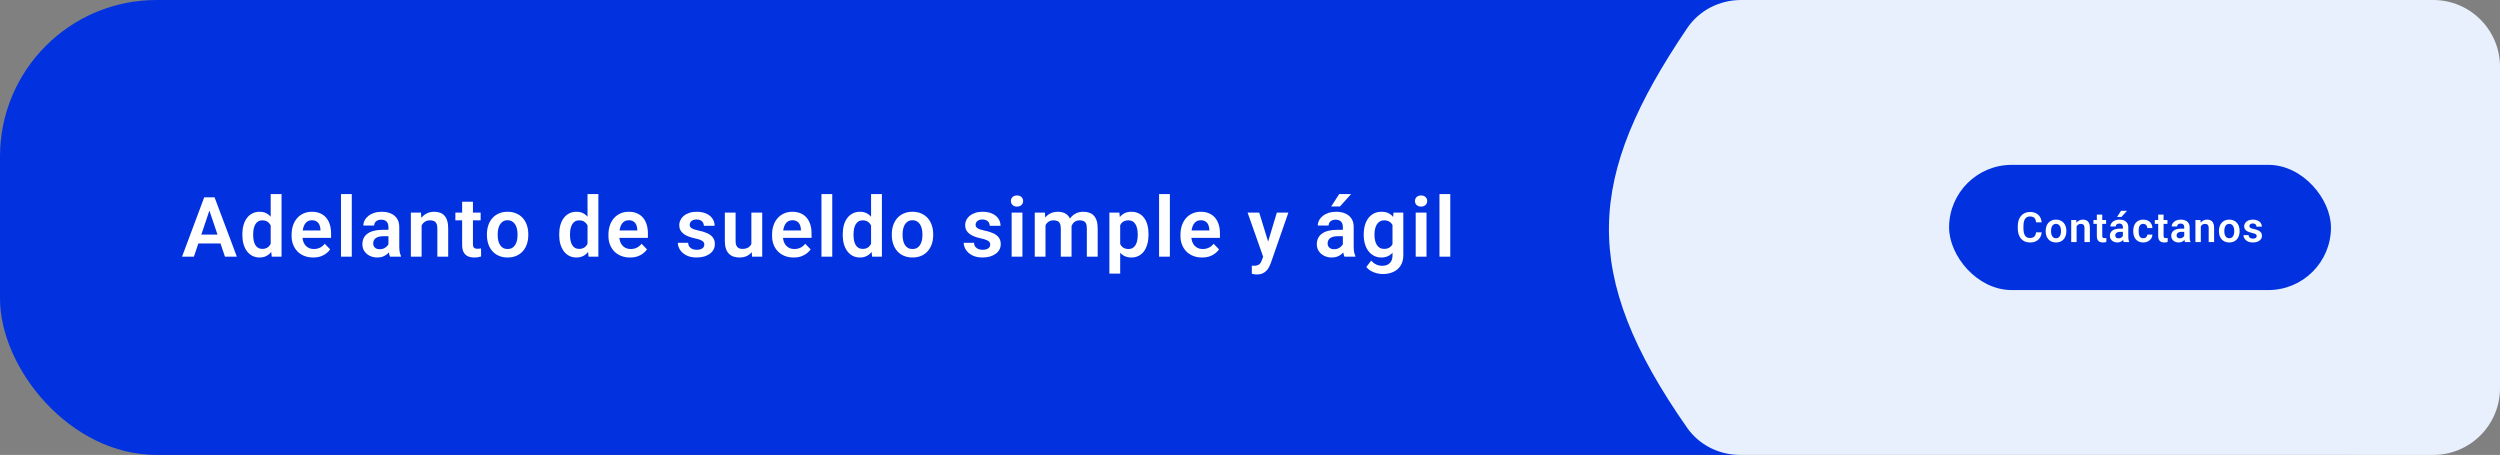
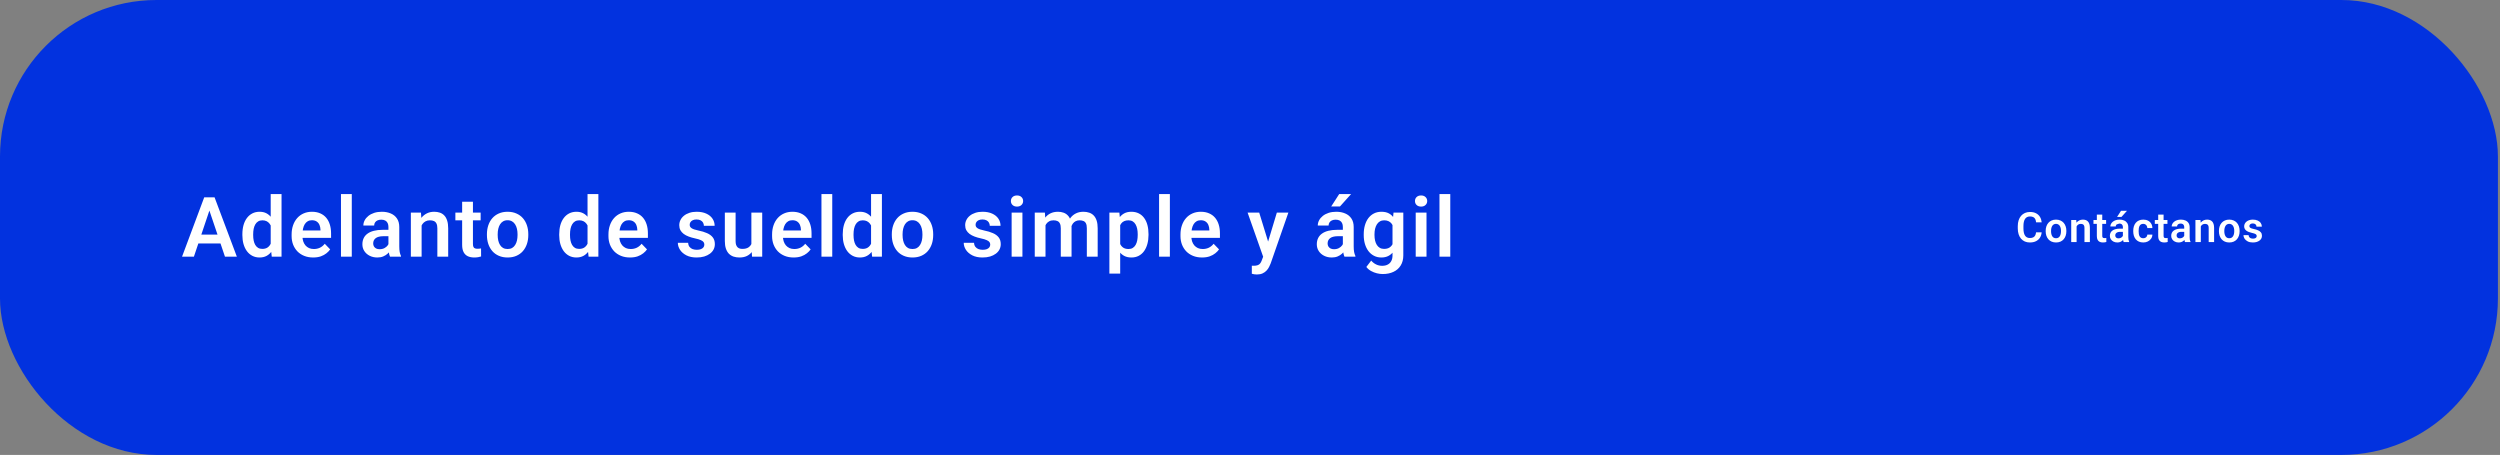
<svg xmlns="http://www.w3.org/2000/svg" width="1198" height="218" viewBox="0 0 1198 218" fill="none">
  <rect x="0" y="0" width="1198" height="218" fill="#808080" stroke="none" />
  <rect width="1197" height="218" rx="75" fill="#0232DF" />
-   <path d="M1166 0H834.323C824.033 0 814.292 4.932 808.524 13.454C760.455 84.473 756.569 130.881 808.517 205.052C814.283 213.285 823.847 218 833.899 218H1166C1183.67 218 1198 203.673 1198 186V32C1198 14.327 1183.67 0 1166 0Z" fill="#E7F0FC" />
-   <rect x="935" y="80" width="181" height="58" rx="29" fill="#0232DF" />
  <rect x="935" y="80" width="181" height="58" rx="29" stroke="#0232DF" stroke-width="2" />
-   <path d="M975.678 111.322H978.363C978.292 112.273 978.028 113.116 977.572 113.852C977.117 114.581 976.482 115.154 975.668 115.57C974.854 115.987 973.868 116.195 972.709 116.195C971.817 116.195 971.013 116.039 970.297 115.727C969.587 115.408 968.979 114.955 968.471 114.369C967.969 113.777 967.585 113.067 967.318 112.24C967.051 111.407 966.918 110.473 966.918 109.438V108.354C966.918 107.318 967.055 106.384 967.328 105.551C967.602 104.717 967.992 104.008 968.5 103.422C969.014 102.829 969.63 102.374 970.346 102.055C971.068 101.736 971.876 101.576 972.768 101.576C973.926 101.576 974.906 101.791 975.707 102.221C976.508 102.644 977.13 103.227 977.572 103.969C978.015 104.711 978.282 105.564 978.373 106.527H975.688C975.635 105.928 975.505 105.421 975.297 105.004C975.095 104.587 974.789 104.271 974.379 104.057C973.975 103.835 973.438 103.725 972.768 103.725C972.247 103.725 971.788 103.822 971.391 104.018C971 104.213 970.674 104.506 970.414 104.896C970.154 105.281 969.958 105.762 969.828 106.342C969.698 106.915 969.633 107.579 969.633 108.334V109.438C969.633 110.16 969.691 110.808 969.809 111.381C969.926 111.954 970.108 112.439 970.355 112.836C970.603 113.233 970.922 113.536 971.312 113.744C971.703 113.952 972.169 114.057 972.709 114.057C973.367 114.057 973.9 113.952 974.311 113.744C974.727 113.536 975.043 113.23 975.258 112.826C975.479 112.423 975.619 111.921 975.678 111.322ZM980.289 110.824V110.619C980.289 109.844 980.4 109.132 980.621 108.48C980.842 107.823 981.165 107.253 981.588 106.771C982.011 106.29 982.529 105.915 983.141 105.648C983.753 105.375 984.449 105.238 985.23 105.238C986.025 105.238 986.728 105.375 987.34 105.648C987.958 105.915 988.479 106.29 988.902 106.771C989.326 107.253 989.648 107.823 989.869 108.48C990.09 109.132 990.201 109.844 990.201 110.619V110.824C990.201 111.592 990.09 112.305 989.869 112.963C989.648 113.614 989.326 114.184 988.902 114.672C988.479 115.154 987.962 115.528 987.35 115.795C986.738 116.062 986.038 116.195 985.25 116.195C984.469 116.195 983.769 116.062 983.15 115.795C982.532 115.528 982.011 115.154 981.588 114.672C981.165 114.184 980.842 113.614 980.621 112.963C980.4 112.305 980.289 111.592 980.289 110.824ZM982.867 110.619V110.824C982.867 111.286 982.913 111.719 983.004 112.123C983.095 112.527 983.235 112.882 983.424 113.188C983.613 113.493 983.857 113.734 984.156 113.91C984.462 114.079 984.827 114.164 985.25 114.164C985.667 114.164 986.025 114.079 986.324 113.91C986.624 113.734 986.868 113.493 987.057 113.188C987.252 112.882 987.395 112.527 987.486 112.123C987.577 111.719 987.623 111.286 987.623 110.824V110.619C987.623 110.163 987.577 109.737 987.486 109.34C987.395 108.936 987.252 108.581 987.057 108.275C986.868 107.963 986.62 107.719 986.314 107.543C986.015 107.361 985.654 107.27 985.23 107.27C984.814 107.27 984.456 107.361 984.156 107.543C983.857 107.719 983.613 107.963 983.424 108.275C983.235 108.581 983.095 108.936 983.004 109.34C982.913 109.737 982.867 110.163 982.867 110.619ZM995.105 107.689V116H992.527V105.434H994.949L995.105 107.689ZM994.695 110.336H993.934C993.94 109.568 994.044 108.871 994.246 108.246C994.448 107.621 994.731 107.084 995.096 106.635C995.467 106.186 995.906 105.84 996.414 105.6C996.922 105.359 997.488 105.238 998.113 105.238C998.621 105.238 999.08 105.31 999.49 105.453C999.9 105.596 1000.25 105.824 1000.54 106.137C1000.84 106.449 1001.07 106.859 1001.23 107.367C1001.39 107.868 1001.47 108.487 1001.47 109.223V116H998.875V109.203C998.875 108.721 998.803 108.34 998.66 108.061C998.523 107.781 998.322 107.582 998.055 107.465C997.794 107.348 997.472 107.289 997.088 107.289C996.691 107.289 996.342 107.37 996.043 107.533C995.75 107.689 995.503 107.908 995.301 108.188C995.105 108.467 994.956 108.79 994.852 109.154C994.747 109.519 994.695 109.913 994.695 110.336ZM1009.25 105.434V107.289H1003.19V105.434H1009.25ZM1004.81 102.836H1007.4V112.953C1007.4 113.266 1007.44 113.507 1007.53 113.676C1007.61 113.845 1007.74 113.959 1007.91 114.018C1008.08 114.076 1008.28 114.105 1008.52 114.105C1008.68 114.105 1008.84 114.096 1008.98 114.076C1009.13 114.057 1009.25 114.037 1009.35 114.018L1009.36 115.951C1009.14 116.023 1008.9 116.081 1008.62 116.127C1008.36 116.173 1008.05 116.195 1007.71 116.195C1007.14 116.195 1006.63 116.098 1006.19 115.902C1005.76 115.701 1005.42 115.378 1005.18 114.936C1004.93 114.486 1004.81 113.894 1004.81 113.158V102.836ZM1017.29 113.754V108.881C1017.29 108.523 1017.23 108.214 1017.1 107.953C1016.98 107.693 1016.79 107.491 1016.54 107.348C1016.28 107.204 1015.96 107.133 1015.57 107.133C1015.22 107.133 1014.92 107.191 1014.66 107.309C1014.41 107.426 1014.21 107.592 1014.07 107.807C1013.94 108.015 1013.87 108.256 1013.87 108.529H1011.28C1011.28 108.093 1011.39 107.68 1011.59 107.289C1011.8 106.892 1012.1 106.54 1012.48 106.234C1012.87 105.922 1013.34 105.678 1013.88 105.502C1014.43 105.326 1015.04 105.238 1015.71 105.238C1016.52 105.238 1017.23 105.375 1017.85 105.648C1018.49 105.915 1018.98 106.319 1019.34 106.859C1019.7 107.4 1019.88 108.08 1019.88 108.9V113.51C1019.88 114.037 1019.92 114.49 1019.98 114.867C1020.05 115.238 1020.16 115.561 1020.29 115.834V116H1017.67C1017.54 115.733 1017.45 115.395 1017.38 114.984C1017.32 114.568 1017.29 114.158 1017.29 113.754ZM1017.65 109.564L1017.67 111.098H1016.04C1015.63 111.098 1015.28 111.14 1014.97 111.225C1014.67 111.303 1014.42 111.42 1014.22 111.576C1014.03 111.726 1013.88 111.908 1013.78 112.123C1013.68 112.331 1013.63 112.569 1013.63 112.836C1013.63 113.096 1013.69 113.331 1013.81 113.539C1013.93 113.747 1014.11 113.913 1014.34 114.037C1014.57 114.154 1014.85 114.213 1015.16 114.213C1015.61 114.213 1016.01 114.122 1016.35 113.939C1016.69 113.751 1016.95 113.523 1017.14 113.256C1017.33 112.989 1017.43 112.735 1017.44 112.494L1018.19 113.607C1018.09 113.874 1017.96 114.158 1017.78 114.457C1017.59 114.757 1017.36 115.036 1017.07 115.297C1016.79 115.557 1016.44 115.772 1016.04 115.941C1015.63 116.111 1015.16 116.195 1014.63 116.195C1013.95 116.195 1013.34 116.059 1012.79 115.785C1012.25 115.512 1011.83 115.137 1011.52 114.662C1011.2 114.187 1011.05 113.646 1011.05 113.041C1011.05 112.481 1011.15 111.986 1011.36 111.557C1011.57 111.127 1011.88 110.766 1012.29 110.473C1012.7 110.173 1013.21 109.949 1013.81 109.799C1014.42 109.643 1015.12 109.564 1015.91 109.564H1017.65ZM1014.49 103.969L1016.41 101H1019.26L1016.59 103.969H1014.49ZM1027.04 114.164C1027.41 114.164 1027.74 114.092 1028.02 113.949C1028.31 113.806 1028.54 113.604 1028.71 113.344C1028.88 113.083 1028.98 112.781 1028.99 112.436H1031.42C1031.41 113.152 1031.21 113.793 1030.81 114.359C1030.42 114.926 1029.9 115.375 1029.25 115.707C1028.61 116.033 1027.88 116.195 1027.08 116.195C1026.27 116.195 1025.56 116.059 1024.96 115.785C1024.35 115.512 1023.85 115.131 1023.44 114.643C1023.04 114.154 1022.74 113.588 1022.54 112.943C1022.35 112.299 1022.25 111.609 1022.25 110.873V110.561C1022.25 109.825 1022.35 109.135 1022.54 108.49C1022.74 107.846 1023.04 107.279 1023.44 106.791C1023.85 106.303 1024.35 105.922 1024.96 105.648C1025.56 105.375 1026.27 105.238 1027.07 105.238C1027.93 105.238 1028.68 105.404 1029.32 105.736C1029.97 106.068 1030.48 106.537 1030.84 107.143C1031.21 107.748 1031.41 108.461 1031.42 109.281H1028.99C1028.98 108.904 1028.89 108.565 1028.73 108.266C1028.58 107.966 1028.36 107.725 1028.07 107.543C1027.78 107.361 1027.44 107.27 1027.03 107.27C1026.59 107.27 1026.22 107.361 1025.93 107.543C1025.65 107.725 1025.42 107.976 1025.26 108.295C1025.1 108.607 1024.99 108.959 1024.93 109.35C1024.87 109.734 1024.84 110.137 1024.84 110.561V110.873C1024.84 111.303 1024.87 111.713 1024.93 112.104C1024.99 112.494 1025.1 112.846 1025.26 113.158C1025.42 113.464 1025.65 113.708 1025.93 113.891C1026.22 114.073 1026.6 114.164 1027.04 114.164ZM1038.64 105.434V107.289H1032.58V105.434H1038.64ZM1034.21 102.836H1036.79V112.953C1036.79 113.266 1036.84 113.507 1036.92 113.676C1037 113.845 1037.13 113.959 1037.3 114.018C1037.47 114.076 1037.67 114.105 1037.91 114.105C1038.08 114.105 1038.23 114.096 1038.38 114.076C1038.52 114.057 1038.64 114.037 1038.74 114.018L1038.75 115.951C1038.53 116.023 1038.29 116.081 1038.01 116.127C1037.75 116.173 1037.44 116.195 1037.11 116.195C1036.53 116.195 1036.02 116.098 1035.58 115.902C1035.15 115.701 1034.81 115.378 1034.57 114.936C1034.33 114.486 1034.21 113.894 1034.21 113.158V102.836ZM1046.68 113.754V108.881C1046.68 108.523 1046.62 108.214 1046.49 107.953C1046.37 107.693 1046.18 107.491 1045.93 107.348C1045.67 107.204 1045.35 107.133 1044.96 107.133C1044.61 107.133 1044.31 107.191 1044.05 107.309C1043.8 107.426 1043.6 107.592 1043.46 107.807C1043.33 108.015 1043.26 108.256 1043.26 108.529H1040.67C1040.67 108.093 1040.78 107.68 1040.98 107.289C1041.19 106.892 1041.49 106.54 1041.87 106.234C1042.26 105.922 1042.73 105.678 1043.27 105.502C1043.82 105.326 1044.43 105.238 1045.11 105.238C1045.91 105.238 1046.62 105.375 1047.24 105.648C1047.88 105.915 1048.37 106.319 1048.73 106.859C1049.09 107.4 1049.28 108.08 1049.28 108.9V113.51C1049.28 114.037 1049.31 114.49 1049.37 114.867C1049.44 115.238 1049.55 115.561 1049.69 115.834V116H1047.06C1046.93 115.733 1046.84 115.395 1046.78 114.984C1046.71 114.568 1046.68 114.158 1046.68 113.754ZM1047.04 109.564L1047.06 111.098H1045.43C1045.02 111.098 1044.67 111.14 1044.36 111.225C1044.06 111.303 1043.81 111.42 1043.61 111.576C1043.42 111.726 1043.27 111.908 1043.17 112.123C1043.07 112.331 1043.03 112.569 1043.03 112.836C1043.03 113.096 1043.08 113.331 1043.2 113.539C1043.32 113.747 1043.5 113.913 1043.73 114.037C1043.96 114.154 1044.24 114.213 1044.55 114.213C1045 114.213 1045.4 114.122 1045.74 113.939C1046.08 113.751 1046.34 113.523 1046.53 113.256C1046.72 112.989 1046.82 112.735 1046.83 112.494L1047.58 113.607C1047.49 113.874 1047.35 114.158 1047.17 114.457C1046.98 114.757 1046.75 115.036 1046.46 115.297C1046.18 115.557 1045.83 115.772 1045.43 115.941C1045.02 116.111 1044.56 116.195 1044.02 116.195C1043.34 116.195 1042.73 116.059 1042.19 115.785C1041.65 115.512 1041.22 115.137 1040.91 114.662C1040.59 114.187 1040.44 113.646 1040.44 113.041C1040.44 112.481 1040.54 111.986 1040.75 111.557C1040.96 111.127 1041.27 110.766 1041.68 110.473C1042.09 110.173 1042.6 109.949 1043.2 109.799C1043.81 109.643 1044.51 109.564 1045.3 109.564H1047.04ZM1054.63 107.689V116H1052.05V105.434H1054.47L1054.63 107.689ZM1054.22 110.336H1053.46C1053.46 109.568 1053.57 108.871 1053.77 108.246C1053.97 107.621 1054.25 107.084 1054.62 106.635C1054.99 106.186 1055.43 105.84 1055.94 105.6C1056.45 105.359 1057.01 105.238 1057.64 105.238C1058.14 105.238 1058.6 105.31 1059.01 105.453C1059.42 105.596 1059.78 105.824 1060.07 106.137C1060.37 106.449 1060.6 106.859 1060.75 107.367C1060.91 107.868 1061 108.487 1061 109.223V116H1058.4V109.203C1058.4 108.721 1058.33 108.34 1058.18 108.061C1058.05 107.781 1057.85 107.582 1057.58 107.465C1057.32 107.348 1057 107.289 1056.61 107.289C1056.21 107.289 1055.87 107.37 1055.57 107.533C1055.27 107.689 1055.03 107.908 1054.82 108.188C1054.63 108.467 1054.48 108.79 1054.38 109.154C1054.27 109.519 1054.22 109.913 1054.22 110.336ZM1063.31 110.824V110.619C1063.31 109.844 1063.42 109.132 1063.64 108.48C1063.87 107.823 1064.19 107.253 1064.61 106.771C1065.03 106.29 1065.55 105.915 1066.16 105.648C1066.78 105.375 1067.47 105.238 1068.25 105.238C1069.05 105.238 1069.75 105.375 1070.36 105.648C1070.98 105.915 1071.5 106.29 1071.93 106.771C1072.35 107.253 1072.67 107.823 1072.89 108.48C1073.11 109.132 1073.22 109.844 1073.22 110.619V110.824C1073.22 111.592 1073.11 112.305 1072.89 112.963C1072.67 113.614 1072.35 114.184 1071.93 114.672C1071.5 115.154 1070.99 115.528 1070.37 115.795C1069.76 116.062 1069.06 116.195 1068.27 116.195C1067.49 116.195 1066.79 116.062 1066.17 115.795C1065.56 115.528 1065.03 115.154 1064.61 114.672C1064.19 114.184 1063.87 113.614 1063.64 112.963C1063.42 112.305 1063.31 111.592 1063.31 110.824ZM1065.89 110.619V110.824C1065.89 111.286 1065.94 111.719 1066.03 112.123C1066.12 112.527 1066.26 112.882 1066.45 113.188C1066.64 113.493 1066.88 113.734 1067.18 113.91C1067.49 114.079 1067.85 114.164 1068.27 114.164C1068.69 114.164 1069.05 114.079 1069.35 113.91C1069.65 113.734 1069.89 113.493 1070.08 113.188C1070.28 112.882 1070.42 112.527 1070.51 112.123C1070.6 111.719 1070.65 111.286 1070.65 110.824V110.619C1070.65 110.163 1070.6 109.737 1070.51 109.34C1070.42 108.936 1070.28 108.581 1070.08 108.275C1069.89 107.963 1069.64 107.719 1069.34 107.543C1069.04 107.361 1068.68 107.27 1068.25 107.27C1067.84 107.27 1067.48 107.361 1067.18 107.543C1066.88 107.719 1066.64 107.963 1066.45 108.275C1066.26 108.581 1066.12 108.936 1066.03 109.34C1065.94 109.737 1065.89 110.163 1065.89 110.619ZM1081.41 113.109C1081.41 112.888 1081.35 112.689 1081.23 112.514C1081.12 112.338 1080.9 112.178 1080.57 112.035C1080.25 111.885 1079.78 111.745 1079.16 111.615C1078.62 111.498 1078.11 111.352 1077.65 111.176C1077.19 111 1076.79 110.788 1076.46 110.541C1076.13 110.287 1075.87 109.991 1075.68 109.652C1075.5 109.307 1075.4 108.91 1075.4 108.461C1075.4 108.025 1075.5 107.615 1075.69 107.23C1075.88 106.84 1076.15 106.498 1076.51 106.205C1076.87 105.906 1077.3 105.671 1077.82 105.502C1078.33 105.326 1078.91 105.238 1079.55 105.238C1080.45 105.238 1081.22 105.385 1081.87 105.678C1082.52 105.971 1083.02 106.374 1083.36 106.889C1083.71 107.396 1083.88 107.969 1083.88 108.607H1081.3C1081.3 108.327 1081.24 108.074 1081.11 107.846C1080.98 107.618 1080.79 107.436 1080.53 107.299C1080.27 107.156 1079.94 107.084 1079.54 107.084C1079.19 107.084 1078.88 107.143 1078.64 107.26C1078.4 107.377 1078.21 107.53 1078.09 107.719C1077.97 107.908 1077.9 108.116 1077.9 108.344C1077.9 108.513 1077.94 108.666 1078 108.803C1078.07 108.933 1078.19 109.053 1078.34 109.164C1078.5 109.275 1078.71 109.376 1078.98 109.467C1079.25 109.558 1079.59 109.646 1079.98 109.73C1080.77 109.887 1081.46 110.095 1082.04 110.355C1082.64 110.609 1083.1 110.948 1083.43 111.371C1083.76 111.794 1083.93 112.335 1083.93 112.992C1083.93 113.461 1083.83 113.891 1083.63 114.281C1083.43 114.665 1083.13 115.001 1082.75 115.287C1082.36 115.574 1081.9 115.798 1081.37 115.961C1080.84 116.117 1080.24 116.195 1079.56 116.195C1078.59 116.195 1077.77 116.023 1077.1 115.678C1076.43 115.326 1075.93 114.883 1075.58 114.35C1075.24 113.809 1075.06 113.249 1075.06 112.67H1077.53C1077.55 113.08 1077.66 113.409 1077.87 113.656C1078.07 113.904 1078.32 114.083 1078.63 114.193C1078.94 114.298 1079.27 114.35 1079.61 114.35C1080 114.35 1080.33 114.298 1080.6 114.193C1080.87 114.083 1081.07 113.936 1081.21 113.754C1081.34 113.565 1081.41 113.35 1081.41 113.109Z" fill="white" />
+   <path d="M975.678 111.322H978.363C978.292 112.273 978.028 113.116 977.572 113.852C977.117 114.581 976.482 115.154 975.668 115.57C974.854 115.987 973.868 116.195 972.709 116.195C971.817 116.195 971.013 116.039 970.297 115.727C969.587 115.408 968.979 114.955 968.471 114.369C967.969 113.777 967.585 113.067 967.318 112.24C967.051 111.407 966.918 110.473 966.918 109.438V108.354C966.918 107.318 967.055 106.384 967.328 105.551C967.602 104.717 967.992 104.008 968.5 103.422C969.014 102.829 969.63 102.374 970.346 102.055C971.068 101.736 971.876 101.576 972.768 101.576C973.926 101.576 974.906 101.791 975.707 102.221C976.508 102.644 977.13 103.227 977.572 103.969C978.015 104.711 978.282 105.564 978.373 106.527H975.688C975.635 105.928 975.505 105.421 975.297 105.004C975.095 104.587 974.789 104.271 974.379 104.057C973.975 103.835 973.438 103.725 972.768 103.725C972.247 103.725 971.788 103.822 971.391 104.018C971 104.213 970.674 104.506 970.414 104.896C970.154 105.281 969.958 105.762 969.828 106.342C969.698 106.915 969.633 107.579 969.633 108.334V109.438C969.633 110.16 969.691 110.808 969.809 111.381C969.926 111.954 970.108 112.439 970.355 112.836C970.603 113.233 970.922 113.536 971.312 113.744C971.703 113.952 972.169 114.057 972.709 114.057C973.367 114.057 973.9 113.952 974.311 113.744C974.727 113.536 975.043 113.23 975.258 112.826C975.479 112.423 975.619 111.921 975.678 111.322ZM980.289 110.824V110.619C980.289 109.844 980.4 109.132 980.621 108.48C980.842 107.823 981.165 107.253 981.588 106.771C982.011 106.29 982.529 105.915 983.141 105.648C983.753 105.375 984.449 105.238 985.23 105.238C986.025 105.238 986.728 105.375 987.34 105.648C987.958 105.915 988.479 106.29 988.902 106.771C989.326 107.253 989.648 107.823 989.869 108.48C990.09 109.132 990.201 109.844 990.201 110.619V110.824C990.201 111.592 990.09 112.305 989.869 112.963C989.648 113.614 989.326 114.184 988.902 114.672C988.479 115.154 987.962 115.528 987.35 115.795C986.738 116.062 986.038 116.195 985.25 116.195C984.469 116.195 983.769 116.062 983.15 115.795C982.532 115.528 982.011 115.154 981.588 114.672C981.165 114.184 980.842 113.614 980.621 112.963C980.4 112.305 980.289 111.592 980.289 110.824ZM982.867 110.619V110.824C982.867 111.286 982.913 111.719 983.004 112.123C983.095 112.527 983.235 112.882 983.424 113.188C983.613 113.493 983.857 113.734 984.156 113.91C984.462 114.079 984.827 114.164 985.25 114.164C985.667 114.164 986.025 114.079 986.324 113.91C986.624 113.734 986.868 113.493 987.057 113.188C987.252 112.882 987.395 112.527 987.486 112.123C987.577 111.719 987.623 111.286 987.623 110.824V110.619C987.623 110.163 987.577 109.737 987.486 109.34C987.395 108.936 987.252 108.581 987.057 108.275C986.868 107.963 986.62 107.719 986.314 107.543C986.015 107.361 985.654 107.27 985.23 107.27C984.814 107.27 984.456 107.361 984.156 107.543C983.857 107.719 983.613 107.963 983.424 108.275C983.235 108.581 983.095 108.936 983.004 109.34C982.913 109.737 982.867 110.163 982.867 110.619ZM995.105 107.689V116H992.527V105.434H994.949L995.105 107.689ZM994.695 110.336H993.934C993.94 109.568 994.044 108.871 994.246 108.246C994.448 107.621 994.731 107.084 995.096 106.635C995.467 106.186 995.906 105.84 996.414 105.6C996.922 105.359 997.488 105.238 998.113 105.238C998.621 105.238 999.08 105.31 999.49 105.453C999.9 105.596 1000.25 105.824 1000.54 106.137C1000.84 106.449 1001.07 106.859 1001.23 107.367C1001.39 107.868 1001.47 108.487 1001.47 109.223V116H998.875V109.203C998.875 108.721 998.803 108.34 998.66 108.061C998.523 107.781 998.322 107.582 998.055 107.465C997.794 107.348 997.472 107.289 997.088 107.289C996.691 107.289 996.342 107.37 996.043 107.533C995.75 107.689 995.503 107.908 995.301 108.188C995.105 108.467 994.956 108.79 994.852 109.154C994.747 109.519 994.695 109.913 994.695 110.336ZM1009.25 105.434V107.289H1003.19V105.434H1009.25ZM1004.81 102.836H1007.4V112.953C1007.4 113.266 1007.44 113.507 1007.53 113.676C1007.61 113.845 1007.74 113.959 1007.91 114.018C1008.08 114.076 1008.28 114.105 1008.52 114.105C1008.68 114.105 1008.84 114.096 1008.98 114.076C1009.13 114.057 1009.25 114.037 1009.35 114.018L1009.36 115.951C1009.14 116.023 1008.9 116.081 1008.62 116.127C1008.36 116.173 1008.05 116.195 1007.71 116.195C1007.14 116.195 1006.63 116.098 1006.19 115.902C1005.76 115.701 1005.42 115.378 1005.18 114.936C1004.93 114.486 1004.81 113.894 1004.81 113.158V102.836ZM1017.29 113.754V108.881C1017.29 108.523 1017.23 108.214 1017.1 107.953C1016.98 107.693 1016.79 107.491 1016.54 107.348C1016.28 107.204 1015.96 107.133 1015.57 107.133C1014.41 107.426 1014.21 107.592 1014.07 107.807C1013.94 108.015 1013.87 108.256 1013.87 108.529H1011.28C1011.28 108.093 1011.39 107.68 1011.59 107.289C1011.8 106.892 1012.1 106.54 1012.48 106.234C1012.87 105.922 1013.34 105.678 1013.88 105.502C1014.43 105.326 1015.04 105.238 1015.71 105.238C1016.52 105.238 1017.23 105.375 1017.85 105.648C1018.49 105.915 1018.98 106.319 1019.34 106.859C1019.7 107.4 1019.88 108.08 1019.88 108.9V113.51C1019.88 114.037 1019.92 114.49 1019.98 114.867C1020.05 115.238 1020.16 115.561 1020.29 115.834V116H1017.67C1017.54 115.733 1017.45 115.395 1017.38 114.984C1017.32 114.568 1017.29 114.158 1017.29 113.754ZM1017.65 109.564L1017.67 111.098H1016.04C1015.63 111.098 1015.28 111.14 1014.97 111.225C1014.67 111.303 1014.42 111.42 1014.22 111.576C1014.03 111.726 1013.88 111.908 1013.78 112.123C1013.68 112.331 1013.63 112.569 1013.63 112.836C1013.63 113.096 1013.69 113.331 1013.81 113.539C1013.93 113.747 1014.11 113.913 1014.34 114.037C1014.57 114.154 1014.85 114.213 1015.16 114.213C1015.61 114.213 1016.01 114.122 1016.35 113.939C1016.69 113.751 1016.95 113.523 1017.14 113.256C1017.33 112.989 1017.43 112.735 1017.44 112.494L1018.19 113.607C1018.09 113.874 1017.96 114.158 1017.78 114.457C1017.59 114.757 1017.36 115.036 1017.07 115.297C1016.79 115.557 1016.44 115.772 1016.04 115.941C1015.63 116.111 1015.16 116.195 1014.63 116.195C1013.95 116.195 1013.34 116.059 1012.79 115.785C1012.25 115.512 1011.83 115.137 1011.52 114.662C1011.2 114.187 1011.05 113.646 1011.05 113.041C1011.05 112.481 1011.15 111.986 1011.36 111.557C1011.57 111.127 1011.88 110.766 1012.29 110.473C1012.7 110.173 1013.21 109.949 1013.81 109.799C1014.42 109.643 1015.12 109.564 1015.91 109.564H1017.65ZM1014.49 103.969L1016.41 101H1019.26L1016.59 103.969H1014.49ZM1027.04 114.164C1027.41 114.164 1027.74 114.092 1028.02 113.949C1028.31 113.806 1028.54 113.604 1028.71 113.344C1028.88 113.083 1028.98 112.781 1028.99 112.436H1031.42C1031.41 113.152 1031.21 113.793 1030.81 114.359C1030.42 114.926 1029.9 115.375 1029.25 115.707C1028.61 116.033 1027.88 116.195 1027.08 116.195C1026.27 116.195 1025.56 116.059 1024.96 115.785C1024.35 115.512 1023.85 115.131 1023.44 114.643C1023.04 114.154 1022.74 113.588 1022.54 112.943C1022.35 112.299 1022.25 111.609 1022.25 110.873V110.561C1022.25 109.825 1022.35 109.135 1022.54 108.49C1022.74 107.846 1023.04 107.279 1023.44 106.791C1023.85 106.303 1024.35 105.922 1024.96 105.648C1025.56 105.375 1026.27 105.238 1027.07 105.238C1027.93 105.238 1028.68 105.404 1029.32 105.736C1029.97 106.068 1030.48 106.537 1030.84 107.143C1031.21 107.748 1031.41 108.461 1031.42 109.281H1028.99C1028.98 108.904 1028.89 108.565 1028.73 108.266C1028.58 107.966 1028.36 107.725 1028.07 107.543C1027.78 107.361 1027.44 107.27 1027.03 107.27C1026.59 107.27 1026.22 107.361 1025.93 107.543C1025.65 107.725 1025.42 107.976 1025.26 108.295C1025.1 108.607 1024.99 108.959 1024.93 109.35C1024.87 109.734 1024.84 110.137 1024.84 110.561V110.873C1024.84 111.303 1024.87 111.713 1024.93 112.104C1024.99 112.494 1025.1 112.846 1025.26 113.158C1025.42 113.464 1025.65 113.708 1025.93 113.891C1026.22 114.073 1026.6 114.164 1027.04 114.164ZM1038.64 105.434V107.289H1032.58V105.434H1038.64ZM1034.21 102.836H1036.79V112.953C1036.79 113.266 1036.84 113.507 1036.92 113.676C1037 113.845 1037.13 113.959 1037.3 114.018C1037.47 114.076 1037.67 114.105 1037.91 114.105C1038.08 114.105 1038.23 114.096 1038.38 114.076C1038.52 114.057 1038.64 114.037 1038.74 114.018L1038.75 115.951C1038.53 116.023 1038.29 116.081 1038.01 116.127C1037.75 116.173 1037.44 116.195 1037.11 116.195C1036.53 116.195 1036.02 116.098 1035.58 115.902C1035.15 115.701 1034.81 115.378 1034.57 114.936C1034.33 114.486 1034.21 113.894 1034.21 113.158V102.836ZM1046.68 113.754V108.881C1046.68 108.523 1046.62 108.214 1046.49 107.953C1046.37 107.693 1046.18 107.491 1045.93 107.348C1045.67 107.204 1045.35 107.133 1044.96 107.133C1044.61 107.133 1044.31 107.191 1044.05 107.309C1043.8 107.426 1043.6 107.592 1043.46 107.807C1043.33 108.015 1043.26 108.256 1043.26 108.529H1040.67C1040.67 108.093 1040.78 107.68 1040.98 107.289C1041.19 106.892 1041.49 106.54 1041.87 106.234C1042.26 105.922 1042.73 105.678 1043.27 105.502C1043.82 105.326 1044.43 105.238 1045.11 105.238C1045.91 105.238 1046.62 105.375 1047.24 105.648C1047.88 105.915 1048.37 106.319 1048.73 106.859C1049.09 107.4 1049.28 108.08 1049.28 108.9V113.51C1049.28 114.037 1049.31 114.49 1049.37 114.867C1049.44 115.238 1049.55 115.561 1049.69 115.834V116H1047.06C1046.93 115.733 1046.84 115.395 1046.78 114.984C1046.71 114.568 1046.68 114.158 1046.68 113.754ZM1047.04 109.564L1047.06 111.098H1045.43C1045.02 111.098 1044.67 111.14 1044.36 111.225C1044.06 111.303 1043.81 111.42 1043.61 111.576C1043.42 111.726 1043.27 111.908 1043.17 112.123C1043.07 112.331 1043.03 112.569 1043.03 112.836C1043.03 113.096 1043.08 113.331 1043.2 113.539C1043.32 113.747 1043.5 113.913 1043.73 114.037C1043.96 114.154 1044.24 114.213 1044.55 114.213C1045 114.213 1045.4 114.122 1045.74 113.939C1046.08 113.751 1046.34 113.523 1046.53 113.256C1046.72 112.989 1046.82 112.735 1046.83 112.494L1047.58 113.607C1047.49 113.874 1047.35 114.158 1047.17 114.457C1046.98 114.757 1046.75 115.036 1046.46 115.297C1046.18 115.557 1045.83 115.772 1045.43 115.941C1045.02 116.111 1044.56 116.195 1044.02 116.195C1043.34 116.195 1042.73 116.059 1042.19 115.785C1041.65 115.512 1041.22 115.137 1040.91 114.662C1040.59 114.187 1040.44 113.646 1040.44 113.041C1040.44 112.481 1040.54 111.986 1040.75 111.557C1040.96 111.127 1041.27 110.766 1041.68 110.473C1042.09 110.173 1042.6 109.949 1043.2 109.799C1043.81 109.643 1044.51 109.564 1045.3 109.564H1047.04ZM1054.63 107.689V116H1052.05V105.434H1054.47L1054.63 107.689ZM1054.22 110.336H1053.46C1053.46 109.568 1053.57 108.871 1053.77 108.246C1053.97 107.621 1054.25 107.084 1054.62 106.635C1054.99 106.186 1055.43 105.84 1055.94 105.6C1056.45 105.359 1057.01 105.238 1057.64 105.238C1058.14 105.238 1058.6 105.31 1059.01 105.453C1059.42 105.596 1059.78 105.824 1060.07 106.137C1060.37 106.449 1060.6 106.859 1060.75 107.367C1060.91 107.868 1061 108.487 1061 109.223V116H1058.4V109.203C1058.4 108.721 1058.33 108.34 1058.18 108.061C1058.05 107.781 1057.85 107.582 1057.58 107.465C1057.32 107.348 1057 107.289 1056.61 107.289C1056.21 107.289 1055.87 107.37 1055.57 107.533C1055.27 107.689 1055.03 107.908 1054.82 108.188C1054.63 108.467 1054.48 108.79 1054.38 109.154C1054.27 109.519 1054.22 109.913 1054.22 110.336ZM1063.31 110.824V110.619C1063.31 109.844 1063.42 109.132 1063.64 108.48C1063.87 107.823 1064.19 107.253 1064.61 106.771C1065.03 106.29 1065.55 105.915 1066.16 105.648C1066.78 105.375 1067.47 105.238 1068.25 105.238C1069.05 105.238 1069.75 105.375 1070.36 105.648C1070.98 105.915 1071.5 106.29 1071.93 106.771C1072.35 107.253 1072.67 107.823 1072.89 108.48C1073.11 109.132 1073.22 109.844 1073.22 110.619V110.824C1073.22 111.592 1073.11 112.305 1072.89 112.963C1072.67 113.614 1072.35 114.184 1071.93 114.672C1071.5 115.154 1070.99 115.528 1070.37 115.795C1069.76 116.062 1069.06 116.195 1068.27 116.195C1067.49 116.195 1066.79 116.062 1066.17 115.795C1065.56 115.528 1065.03 115.154 1064.61 114.672C1064.19 114.184 1063.87 113.614 1063.64 112.963C1063.42 112.305 1063.31 111.592 1063.31 110.824ZM1065.89 110.619V110.824C1065.89 111.286 1065.94 111.719 1066.03 112.123C1066.12 112.527 1066.26 112.882 1066.45 113.188C1066.64 113.493 1066.88 113.734 1067.18 113.91C1067.49 114.079 1067.85 114.164 1068.27 114.164C1068.69 114.164 1069.05 114.079 1069.35 113.91C1069.65 113.734 1069.89 113.493 1070.08 113.188C1070.28 112.882 1070.42 112.527 1070.51 112.123C1070.6 111.719 1070.65 111.286 1070.65 110.824V110.619C1070.65 110.163 1070.6 109.737 1070.51 109.34C1070.42 108.936 1070.28 108.581 1070.08 108.275C1069.89 107.963 1069.64 107.719 1069.34 107.543C1069.04 107.361 1068.68 107.27 1068.25 107.27C1067.84 107.27 1067.48 107.361 1067.18 107.543C1066.88 107.719 1066.64 107.963 1066.45 108.275C1066.26 108.581 1066.12 108.936 1066.03 109.34C1065.94 109.737 1065.89 110.163 1065.89 110.619ZM1081.41 113.109C1081.41 112.888 1081.35 112.689 1081.23 112.514C1081.12 112.338 1080.9 112.178 1080.57 112.035C1080.25 111.885 1079.78 111.745 1079.16 111.615C1078.62 111.498 1078.11 111.352 1077.65 111.176C1077.19 111 1076.79 110.788 1076.46 110.541C1076.13 110.287 1075.87 109.991 1075.68 109.652C1075.5 109.307 1075.4 108.91 1075.4 108.461C1075.4 108.025 1075.5 107.615 1075.69 107.23C1075.88 106.84 1076.15 106.498 1076.51 106.205C1076.87 105.906 1077.3 105.671 1077.82 105.502C1078.33 105.326 1078.91 105.238 1079.55 105.238C1080.45 105.238 1081.22 105.385 1081.87 105.678C1082.52 105.971 1083.02 106.374 1083.36 106.889C1083.71 107.396 1083.88 107.969 1083.88 108.607H1081.3C1081.3 108.327 1081.24 108.074 1081.11 107.846C1080.98 107.618 1080.79 107.436 1080.53 107.299C1080.27 107.156 1079.94 107.084 1079.54 107.084C1079.19 107.084 1078.88 107.143 1078.64 107.26C1078.4 107.377 1078.21 107.53 1078.09 107.719C1077.97 107.908 1077.9 108.116 1077.9 108.344C1077.9 108.513 1077.94 108.666 1078 108.803C1078.07 108.933 1078.19 109.053 1078.34 109.164C1078.5 109.275 1078.71 109.376 1078.98 109.467C1079.25 109.558 1079.59 109.646 1079.98 109.73C1080.77 109.887 1081.46 110.095 1082.04 110.355C1082.64 110.609 1083.1 110.948 1083.43 111.371C1083.76 111.794 1083.93 112.335 1083.93 112.992C1083.93 113.461 1083.83 113.891 1083.63 114.281C1083.43 114.665 1083.13 115.001 1082.75 115.287C1082.36 115.574 1081.9 115.798 1081.37 115.961C1080.84 116.117 1080.24 116.195 1079.56 116.195C1078.59 116.195 1077.77 116.023 1077.1 115.678C1076.43 115.326 1075.93 114.883 1075.58 114.35C1075.24 113.809 1075.06 113.249 1075.06 112.67H1077.53C1077.55 113.08 1077.66 113.409 1077.87 113.656C1078.07 113.904 1078.32 114.083 1078.63 114.193C1078.94 114.298 1079.27 114.35 1079.61 114.35C1080 114.35 1080.33 114.298 1080.6 114.193C1080.87 114.083 1081.07 113.936 1081.21 113.754C1081.34 113.565 1081.41 113.35 1081.41 113.109Z" fill="white" />
  <path d="M101.023 98.879L92.918 123H87.234L97.859 94.562H101.492L101.023 98.879ZM107.801 123L99.656 98.879L99.168 94.562H102.82L113.504 123H107.801ZM107.43 112.434V116.672H92.176V112.434H107.43ZM129.719 118.508V93H134.914V123H130.227L129.719 118.508ZM116.145 112.688V112.277C116.145 110.663 116.327 109.198 116.691 107.883C117.069 106.555 117.616 105.415 118.332 104.465C119.048 103.514 119.914 102.779 120.93 102.258C121.958 101.737 123.124 101.477 124.426 101.477C125.689 101.477 126.789 101.73 127.727 102.238C128.677 102.746 129.484 103.469 130.148 104.406C130.826 105.344 131.366 106.457 131.77 107.746C132.173 109.022 132.466 110.428 132.648 111.965V113.078C132.466 114.576 132.173 115.949 131.77 117.199C131.366 118.449 130.826 119.543 130.148 120.48C129.484 121.405 128.677 122.121 127.727 122.629C126.776 123.137 125.663 123.391 124.387 123.391C123.098 123.391 121.939 123.124 120.91 122.59C119.895 122.056 119.029 121.307 118.312 120.344C117.609 119.38 117.069 118.247 116.691 116.945C116.327 115.643 116.145 114.224 116.145 112.688ZM121.32 112.277V112.688C121.32 113.599 121.398 114.452 121.555 115.246C121.711 116.04 121.965 116.743 122.316 117.355C122.668 117.954 123.117 118.423 123.664 118.762C124.224 119.1 124.901 119.27 125.695 119.27C126.711 119.27 127.544 119.048 128.195 118.605C128.859 118.15 129.374 117.531 129.738 116.75C130.103 115.956 130.337 115.064 130.441 114.074V111.008C130.389 110.227 130.253 109.504 130.031 108.84C129.823 108.176 129.523 107.603 129.133 107.121C128.755 106.639 128.286 106.262 127.727 105.988C127.167 105.715 126.503 105.578 125.734 105.578C124.94 105.578 124.263 105.754 123.703 106.105C123.143 106.444 122.688 106.919 122.336 107.531C121.984 108.143 121.724 108.853 121.555 109.66C121.398 110.467 121.32 111.34 121.32 112.277ZM150.074 123.391C148.473 123.391 147.034 123.13 145.758 122.609C144.482 122.089 143.395 121.366 142.496 120.441C141.611 119.504 140.927 118.417 140.445 117.18C139.977 115.93 139.742 114.589 139.742 113.156V112.375C139.742 110.747 139.977 109.27 140.445 107.941C140.914 106.6 141.578 105.448 142.438 104.484C143.297 103.521 144.326 102.779 145.523 102.258C146.721 101.737 148.043 101.477 149.488 101.477C150.986 101.477 152.307 101.73 153.453 102.238C154.599 102.733 155.556 103.436 156.324 104.348C157.092 105.259 157.672 106.353 158.062 107.629C158.453 108.892 158.648 110.292 158.648 111.828V113.996H142.086V110.441H153.57V110.051C153.544 109.23 153.388 108.482 153.102 107.805C152.815 107.115 152.372 106.568 151.773 106.164C151.174 105.747 150.4 105.539 149.449 105.539C148.681 105.539 148.01 105.708 147.438 106.047C146.878 106.372 146.409 106.841 146.031 107.453C145.667 108.052 145.393 108.768 145.211 109.602C145.029 110.435 144.938 111.359 144.938 112.375V113.156C144.938 114.042 145.055 114.862 145.289 115.617C145.536 116.372 145.895 117.03 146.363 117.59C146.845 118.137 147.418 118.566 148.082 118.879C148.759 119.178 149.527 119.328 150.387 119.328C151.467 119.328 152.444 119.12 153.316 118.703C154.202 118.273 154.97 117.642 155.621 116.809L158.219 119.504C157.776 120.155 157.177 120.78 156.422 121.379C155.68 121.978 154.781 122.466 153.727 122.844C152.672 123.208 151.454 123.391 150.074 123.391ZM168.574 93V123H163.398V93H168.574ZM186.137 118.508V108.762C186.137 108.046 186.013 107.427 185.766 106.906C185.518 106.385 185.141 105.982 184.633 105.695C184.125 105.409 183.48 105.266 182.699 105.266C182.009 105.266 181.404 105.383 180.883 105.617C180.375 105.852 179.984 106.184 179.711 106.613C179.438 107.03 179.301 107.512 179.301 108.059H174.125C174.125 107.186 174.333 106.359 174.75 105.578C175.167 104.784 175.759 104.081 176.527 103.469C177.309 102.844 178.24 102.355 179.32 102.004C180.414 101.652 181.638 101.477 182.992 101.477C184.594 101.477 186.02 101.75 187.27 102.297C188.533 102.831 189.522 103.638 190.238 104.719C190.967 105.799 191.332 107.16 191.332 108.801V118.02C191.332 119.074 191.397 119.979 191.527 120.734C191.671 121.477 191.879 122.121 192.152 122.668V123H186.898C186.651 122.466 186.462 121.789 186.332 120.969C186.202 120.135 186.137 119.315 186.137 118.508ZM186.859 110.129L186.898 113.195H183.637C182.829 113.195 182.12 113.28 181.508 113.449C180.896 113.605 180.395 113.84 180.004 114.152C179.613 114.452 179.32 114.816 179.125 115.246C178.93 115.663 178.832 116.138 178.832 116.672C178.832 117.193 178.949 117.661 179.184 118.078C179.431 118.495 179.783 118.827 180.238 119.074C180.707 119.309 181.254 119.426 181.879 119.426C182.79 119.426 183.585 119.243 184.262 118.879C184.939 118.501 185.466 118.046 185.844 117.512C186.221 116.978 186.423 116.47 186.449 115.988L187.934 118.215C187.751 118.749 187.478 119.315 187.113 119.914C186.749 120.513 186.28 121.073 185.707 121.594C185.134 122.115 184.444 122.544 183.637 122.883C182.829 123.221 181.892 123.391 180.824 123.391C179.457 123.391 178.233 123.117 177.152 122.57C176.072 122.023 175.219 121.275 174.594 120.324C173.969 119.374 173.656 118.293 173.656 117.082C173.656 115.962 173.865 114.973 174.281 114.113C174.698 113.254 175.316 112.531 176.137 111.945C176.957 111.346 177.973 110.897 179.184 110.598C180.408 110.285 181.807 110.129 183.383 110.129H186.859ZM202.039 106.379V123H196.883V101.867H201.727L202.039 106.379ZM201.219 111.672H199.695C199.708 110.135 199.917 108.742 200.32 107.492C200.724 106.242 201.29 105.168 202.02 104.27C202.762 103.371 203.641 102.681 204.656 102.199C205.672 101.717 206.805 101.477 208.055 101.477C209.07 101.477 209.988 101.62 210.809 101.906C211.629 102.193 212.332 102.648 212.918 103.273C213.517 103.898 213.973 104.719 214.285 105.734C214.611 106.737 214.773 107.974 214.773 109.445V123H209.578V109.406C209.578 108.443 209.435 107.681 209.148 107.121C208.875 106.561 208.471 106.164 207.938 105.93C207.417 105.695 206.772 105.578 206.004 105.578C205.21 105.578 204.513 105.741 203.914 106.066C203.328 106.379 202.833 106.815 202.43 107.375C202.039 107.935 201.74 108.579 201.531 109.309C201.323 110.038 201.219 110.826 201.219 111.672ZM230.324 101.867V105.578H218.215V101.867H230.324ZM221.457 96.672H226.633V116.906C226.633 117.531 226.717 118.013 226.887 118.352C227.056 118.69 227.31 118.918 227.648 119.035C227.987 119.152 228.391 119.211 228.859 119.211C229.198 119.211 229.51 119.191 229.797 119.152C230.083 119.113 230.324 119.074 230.52 119.035L230.539 122.902C230.109 123.046 229.621 123.163 229.074 123.254C228.54 123.345 227.935 123.391 227.258 123.391C226.099 123.391 225.083 123.195 224.211 122.805C223.339 122.401 222.661 121.757 222.18 120.871C221.698 119.973 221.457 118.788 221.457 117.316V96.672ZM233.336 112.648V112.238C233.336 110.689 233.557 109.263 234 107.961C234.443 106.646 235.087 105.507 235.934 104.543C236.78 103.579 237.815 102.831 239.039 102.297C240.263 101.75 241.656 101.477 243.219 101.477C244.807 101.477 246.214 101.75 247.438 102.297C248.674 102.831 249.716 103.579 250.562 104.543C251.409 105.507 252.053 106.646 252.496 107.961C252.939 109.263 253.16 110.689 253.16 112.238V112.648C253.16 114.185 252.939 115.611 252.496 116.926C252.053 118.228 251.409 119.367 250.562 120.344C249.716 121.307 248.681 122.056 247.457 122.59C246.233 123.124 244.833 123.391 243.258 123.391C241.695 123.391 240.296 123.124 239.059 122.59C237.822 122.056 236.78 121.307 235.934 120.344C235.087 119.367 234.443 118.228 234 116.926C233.557 115.611 233.336 114.185 233.336 112.648ZM238.492 112.238V112.648C238.492 113.573 238.583 114.439 238.766 115.246C238.948 116.053 239.228 116.763 239.605 117.375C239.983 117.987 240.471 118.469 241.07 118.82C241.682 119.159 242.411 119.328 243.258 119.328C244.091 119.328 244.807 119.159 245.406 118.82C246.005 118.469 246.493 117.987 246.871 117.375C247.262 116.763 247.548 116.053 247.73 115.246C247.913 114.439 248.004 113.573 248.004 112.648V112.238C248.004 111.327 247.913 110.474 247.73 109.68C247.548 108.872 247.262 108.163 246.871 107.551C246.493 106.926 245.999 106.438 245.387 106.086C244.788 105.721 244.065 105.539 243.219 105.539C242.385 105.539 241.669 105.721 241.07 106.086C240.471 106.438 239.983 106.926 239.605 107.551C239.228 108.163 238.948 108.872 238.766 109.68C238.583 110.474 238.492 111.327 238.492 112.238ZM281.547 118.508V93H286.742V123H282.055L281.547 118.508ZM267.973 112.688V112.277C267.973 110.663 268.155 109.198 268.52 107.883C268.897 106.555 269.444 105.415 270.16 104.465C270.876 103.514 271.742 102.779 272.758 102.258C273.786 101.737 274.952 101.477 276.254 101.477C277.517 101.477 278.617 101.73 279.555 102.238C280.505 102.746 281.312 103.469 281.977 104.406C282.654 105.344 283.194 106.457 283.598 107.746C284.001 109.022 284.294 110.428 284.477 111.965V113.078C284.294 114.576 284.001 115.949 283.598 117.199C283.194 118.449 282.654 119.543 281.977 120.48C281.312 121.405 280.505 122.121 279.555 122.629C278.604 123.137 277.491 123.391 276.215 123.391C274.926 123.391 273.767 123.124 272.738 122.59C271.723 122.056 270.857 121.307 270.141 120.344C269.438 119.38 268.897 118.247 268.52 116.945C268.155 115.643 267.973 114.224 267.973 112.688ZM273.148 112.277V112.688C273.148 113.599 273.227 114.452 273.383 115.246C273.539 116.04 273.793 116.743 274.145 117.355C274.496 117.954 274.945 118.423 275.492 118.762C276.052 119.1 276.729 119.27 277.523 119.27C278.539 119.27 279.372 119.048 280.023 118.605C280.688 118.15 281.202 117.531 281.566 116.75C281.931 115.956 282.165 115.064 282.27 114.074V111.008C282.217 110.227 282.081 109.504 281.859 108.84C281.651 108.176 281.352 107.603 280.961 107.121C280.583 106.639 280.115 106.262 279.555 105.988C278.995 105.715 278.331 105.578 277.562 105.578C276.768 105.578 276.091 105.754 275.531 106.105C274.971 106.444 274.516 106.919 274.164 107.531C273.812 108.143 273.552 108.853 273.383 109.66C273.227 110.467 273.148 111.34 273.148 112.277ZM301.902 123.391C300.301 123.391 298.862 123.13 297.586 122.609C296.31 122.089 295.223 121.366 294.324 120.441C293.439 119.504 292.755 118.417 292.273 117.18C291.805 115.93 291.57 114.589 291.57 113.156V112.375C291.57 110.747 291.805 109.27 292.273 107.941C292.742 106.6 293.406 105.448 294.266 104.484C295.125 103.521 296.154 102.779 297.352 102.258C298.549 101.737 299.871 101.477 301.316 101.477C302.814 101.477 304.135 101.73 305.281 102.238C306.427 102.733 307.384 103.436 308.152 104.348C308.921 105.259 309.5 106.353 309.891 107.629C310.281 108.892 310.477 110.292 310.477 111.828V113.996H293.914V110.441H305.398V110.051C305.372 109.23 305.216 108.482 304.93 107.805C304.643 107.115 304.201 106.568 303.602 106.164C303.003 105.747 302.228 105.539 301.277 105.539C300.509 105.539 299.839 105.708 299.266 106.047C298.706 106.372 298.237 106.841 297.859 107.453C297.495 108.052 297.221 108.768 297.039 109.602C296.857 110.435 296.766 111.359 296.766 112.375V113.156C296.766 114.042 296.883 114.862 297.117 115.617C297.365 116.372 297.723 117.03 298.191 117.59C298.673 118.137 299.246 118.566 299.91 118.879C300.587 119.178 301.355 119.328 302.215 119.328C303.296 119.328 304.272 119.12 305.145 118.703C306.03 118.273 306.798 117.642 307.449 116.809L310.047 119.504C309.604 120.155 309.005 120.78 308.25 121.379C307.508 121.978 306.609 122.466 305.555 122.844C304.5 123.208 303.283 123.391 301.902 123.391ZM337.516 117.219C337.516 116.776 337.398 116.379 337.164 116.027C336.93 115.676 336.487 115.357 335.836 115.07C335.198 114.771 334.26 114.491 333.023 114.23C331.93 113.996 330.921 113.703 329.996 113.352C329.072 113 328.277 112.577 327.613 112.082C326.949 111.574 326.428 110.982 326.051 110.305C325.686 109.615 325.504 108.82 325.504 107.922C325.504 107.049 325.693 106.229 326.07 105.461C326.448 104.68 326.995 103.996 327.711 103.41C328.427 102.811 329.299 102.342 330.328 102.004C331.357 101.652 332.516 101.477 333.805 101.477C335.602 101.477 337.145 101.77 338.434 102.355C339.736 102.941 340.732 103.749 341.422 104.777C342.112 105.793 342.457 106.939 342.457 108.215H337.301C337.301 107.655 337.171 107.147 336.91 106.691C336.663 106.236 336.279 105.871 335.758 105.598C335.237 105.311 334.579 105.168 333.785 105.168C333.069 105.168 332.464 105.285 331.969 105.52C331.487 105.754 331.122 106.06 330.875 106.438C330.628 106.815 330.504 107.232 330.504 107.688C330.504 108.026 330.569 108.332 330.699 108.605C330.842 108.866 331.07 109.107 331.383 109.328C331.695 109.549 332.118 109.751 332.652 109.934C333.199 110.116 333.87 110.292 334.664 110.461C336.24 110.773 337.613 111.19 338.785 111.711C339.97 112.219 340.895 112.896 341.559 113.742C342.223 114.589 342.555 115.669 342.555 116.984C342.555 117.922 342.353 118.781 341.949 119.562C341.546 120.331 340.96 121.001 340.191 121.574C339.423 122.147 338.505 122.596 337.438 122.922C336.37 123.234 335.165 123.391 333.824 123.391C331.884 123.391 330.243 123.046 328.902 122.355C327.561 121.652 326.546 120.767 325.855 119.699C325.165 118.618 324.82 117.499 324.82 116.34H329.762C329.801 117.16 330.022 117.818 330.426 118.312C330.829 118.807 331.337 119.165 331.949 119.387C332.574 119.595 333.232 119.699 333.922 119.699C334.703 119.699 335.361 119.595 335.895 119.387C336.428 119.165 336.832 118.872 337.105 118.508C337.379 118.13 337.516 117.701 337.516 117.219ZM360.059 117.98V101.867H365.254V123H360.371L360.059 117.98ZM360.723 113.605L362.324 113.566C362.324 114.986 362.168 116.294 361.855 117.492C361.543 118.69 361.055 119.732 360.391 120.617C359.74 121.49 358.913 122.173 357.91 122.668C356.908 123.15 355.723 123.391 354.355 123.391C353.314 123.391 352.363 123.247 351.504 122.961C350.645 122.661 349.902 122.199 349.277 121.574C348.665 120.936 348.19 120.122 347.852 119.133C347.513 118.13 347.344 116.926 347.344 115.52V101.867H352.5V115.559C352.5 116.262 352.578 116.848 352.734 117.316C352.904 117.785 353.132 118.169 353.418 118.469C353.717 118.755 354.062 118.964 354.453 119.094C354.857 119.211 355.286 119.27 355.742 119.27C356.992 119.27 357.975 119.022 358.691 118.527C359.421 118.02 359.941 117.342 360.254 116.496C360.566 115.637 360.723 114.673 360.723 113.605ZM380.316 123.391C378.715 123.391 377.276 123.13 376 122.609C374.724 122.089 373.637 121.366 372.738 120.441C371.853 119.504 371.169 118.417 370.688 117.18C370.219 115.93 369.984 114.589 369.984 113.156V112.375C369.984 110.747 370.219 109.27 370.688 107.941C371.156 106.6 371.82 105.448 372.68 104.484C373.539 103.521 374.568 102.779 375.766 102.258C376.964 101.737 378.285 101.477 379.73 101.477C381.228 101.477 382.549 101.73 383.695 102.238C384.841 102.733 385.798 103.436 386.566 104.348C387.335 105.259 387.914 106.353 388.305 107.629C388.695 108.892 388.891 110.292 388.891 111.828V113.996H372.328V110.441H383.812V110.051C383.786 109.23 383.63 108.482 383.344 107.805C383.057 107.115 382.615 106.568 382.016 106.164C381.417 105.747 380.642 105.539 379.691 105.539C378.923 105.539 378.253 105.708 377.68 106.047C377.12 106.372 376.651 106.841 376.273 107.453C375.909 108.052 375.635 108.768 375.453 109.602C375.271 110.435 375.18 111.359 375.18 112.375V113.156C375.18 114.042 375.297 114.862 375.531 115.617C375.779 116.372 376.137 117.03 376.605 117.59C377.087 118.137 377.66 118.566 378.324 118.879C379.001 119.178 379.77 119.328 380.629 119.328C381.71 119.328 382.686 119.12 383.559 118.703C384.444 118.273 385.212 117.642 385.863 116.809L388.461 119.504C388.018 120.155 387.419 120.78 386.664 121.379C385.922 121.978 385.023 122.466 383.969 122.844C382.914 123.208 381.697 123.391 380.316 123.391ZM398.816 93V123H393.641V93H398.816ZM417.414 118.508V93H422.609V123H417.922L417.414 118.508ZM403.84 112.688V112.277C403.84 110.663 404.022 109.198 404.387 107.883C404.764 106.555 405.311 105.415 406.027 104.465C406.743 103.514 407.609 102.779 408.625 102.258C409.654 101.737 410.819 101.477 412.121 101.477C413.384 101.477 414.484 101.73 415.422 102.238C416.372 102.746 417.18 103.469 417.844 104.406C418.521 105.344 419.061 106.457 419.465 107.746C419.868 109.022 420.161 110.428 420.344 111.965V113.078C420.161 114.576 419.868 115.949 419.465 117.199C419.061 118.449 418.521 119.543 417.844 120.48C417.18 121.405 416.372 122.121 415.422 122.629C414.471 123.137 413.358 123.391 412.082 123.391C410.793 123.391 409.634 123.124 408.605 122.59C407.59 122.056 406.724 121.307 406.008 120.344C405.305 119.38 404.764 118.247 404.387 116.945C404.022 115.643 403.84 114.224 403.84 112.688ZM409.016 112.277V112.688C409.016 113.599 409.094 114.452 409.25 115.246C409.406 116.04 409.66 116.743 410.012 117.355C410.363 117.954 410.812 118.423 411.359 118.762C411.919 119.1 412.596 119.27 413.391 119.27C414.406 119.27 415.24 119.048 415.891 118.605C416.555 118.15 417.069 117.531 417.434 116.75C417.798 115.956 418.033 115.064 418.137 114.074V111.008C418.085 110.227 417.948 109.504 417.727 108.84C417.518 108.176 417.219 107.603 416.828 107.121C416.451 106.639 415.982 106.262 415.422 105.988C414.862 105.715 414.198 105.578 413.43 105.578C412.635 105.578 411.958 105.754 411.398 106.105C410.839 106.444 410.383 106.919 410.031 107.531C409.68 108.143 409.419 108.853 409.25 109.66C409.094 110.467 409.016 111.34 409.016 112.277ZM427.359 112.648V112.238C427.359 110.689 427.581 109.263 428.023 107.961C428.466 106.646 429.111 105.507 429.957 104.543C430.803 103.579 431.839 102.831 433.062 102.297C434.286 101.75 435.68 101.477 437.242 101.477C438.831 101.477 440.237 101.75 441.461 102.297C442.698 102.831 443.74 103.579 444.586 104.543C445.432 105.507 446.077 106.646 446.52 107.961C446.962 109.263 447.184 110.689 447.184 112.238V112.648C447.184 114.185 446.962 115.611 446.52 116.926C446.077 118.228 445.432 119.367 444.586 120.344C443.74 121.307 442.704 122.056 441.48 122.59C440.257 123.124 438.857 123.391 437.281 123.391C435.719 123.391 434.319 123.124 433.082 122.59C431.845 122.056 430.803 121.307 429.957 120.344C429.111 119.367 428.466 118.228 428.023 116.926C427.581 115.611 427.359 114.185 427.359 112.648ZM432.516 112.238V112.648C432.516 113.573 432.607 114.439 432.789 115.246C432.971 116.053 433.251 116.763 433.629 117.375C434.007 117.987 434.495 118.469 435.094 118.82C435.706 119.159 436.435 119.328 437.281 119.328C438.115 119.328 438.831 119.159 439.43 118.82C440.029 118.469 440.517 117.987 440.895 117.375C441.285 116.763 441.572 116.053 441.754 115.246C441.936 114.439 442.027 113.573 442.027 112.648V112.238C442.027 111.327 441.936 110.474 441.754 109.68C441.572 108.872 441.285 108.163 440.895 107.551C440.517 106.926 440.022 106.438 439.41 106.086C438.811 105.721 438.089 105.539 437.242 105.539C436.409 105.539 435.693 105.721 435.094 106.086C434.495 106.438 434.007 106.926 433.629 107.551C433.251 108.163 432.971 108.872 432.789 109.68C432.607 110.474 432.516 111.327 432.516 112.238ZM474.516 117.219C474.516 116.776 474.398 116.379 474.164 116.027C473.93 115.676 473.487 115.357 472.836 115.07C472.198 114.771 471.26 114.491 470.023 114.23C468.93 113.996 467.921 113.703 466.996 113.352C466.072 113 465.277 112.577 464.613 112.082C463.949 111.574 463.428 110.982 463.051 110.305C462.686 109.615 462.504 108.82 462.504 107.922C462.504 107.049 462.693 106.229 463.07 105.461C463.448 104.68 463.995 103.996 464.711 103.41C465.427 102.811 466.299 102.342 467.328 102.004C468.357 101.652 469.516 101.477 470.805 101.477C472.602 101.477 474.145 101.77 475.434 102.355C476.736 102.941 477.732 103.749 478.422 104.777C479.112 105.793 479.457 106.939 479.457 108.215H474.301C474.301 107.655 474.171 107.147 473.91 106.691C473.663 106.236 473.279 105.871 472.758 105.598C472.237 105.311 471.579 105.168 470.785 105.168C470.069 105.168 469.464 105.285 468.969 105.52C468.487 105.754 468.122 106.06 467.875 106.438C467.628 106.815 467.504 107.232 467.504 107.688C467.504 108.026 467.569 108.332 467.699 108.605C467.842 108.866 468.07 109.107 468.383 109.328C468.695 109.549 469.118 109.751 469.652 109.934C470.199 110.116 470.87 110.292 471.664 110.461C473.24 110.773 474.613 111.19 475.785 111.711C476.97 112.219 477.895 112.896 478.559 113.742C479.223 114.589 479.555 115.669 479.555 116.984C479.555 117.922 479.353 118.781 478.949 119.562C478.546 120.331 477.96 121.001 477.191 121.574C476.423 122.147 475.505 122.596 474.438 122.922C473.37 123.234 472.165 123.391 470.824 123.391C468.884 123.391 467.243 123.046 465.902 122.355C464.561 121.652 463.546 120.767 462.855 119.699C462.165 118.618 461.82 117.499 461.82 116.34H466.762C466.801 117.16 467.022 117.818 467.426 118.312C467.829 118.807 468.337 119.165 468.949 119.387C469.574 119.595 470.232 119.699 470.922 119.699C471.703 119.699 472.361 119.595 472.895 119.387C473.428 119.165 473.832 118.872 474.105 118.508C474.379 118.13 474.516 117.701 474.516 117.219ZM489.949 101.867V123H484.773V101.867H489.949ZM484.422 96.34C484.422 95.572 484.682 94.934 485.203 94.426C485.737 93.918 486.453 93.664 487.352 93.664C488.25 93.664 488.96 93.918 489.48 94.426C490.014 94.934 490.281 95.572 490.281 96.34C490.281 97.095 490.014 97.727 489.48 98.234C488.96 98.742 488.25 98.996 487.352 98.996C486.453 98.996 485.737 98.742 485.203 98.234C484.682 97.727 484.422 97.095 484.422 96.34ZM501.008 106.203V123H495.852V101.867H500.715L501.008 106.203ZM500.246 111.672H498.664C498.664 110.201 498.84 108.846 499.191 107.609C499.556 106.372 500.09 105.298 500.793 104.387C501.496 103.462 502.362 102.746 503.391 102.238C504.432 101.73 505.637 101.477 507.004 101.477C507.954 101.477 508.827 101.62 509.621 101.906C510.415 102.18 511.099 102.616 511.672 103.215C512.258 103.801 512.707 104.569 513.02 105.52C513.332 106.457 513.488 107.583 513.488 108.898V123H508.332V109.426C508.332 108.436 508.189 107.661 507.902 107.102C507.629 106.542 507.232 106.151 506.711 105.93C506.19 105.695 505.565 105.578 504.836 105.578C504.029 105.578 503.332 105.741 502.746 106.066C502.173 106.379 501.698 106.815 501.32 107.375C500.956 107.935 500.682 108.579 500.5 109.309C500.331 110.038 500.246 110.826 500.246 111.672ZM513.098 110.715L510.969 111.105C510.982 109.777 511.164 108.534 511.516 107.375C511.867 106.203 512.382 105.181 513.059 104.309C513.749 103.423 514.602 102.733 515.617 102.238C516.646 101.73 517.831 101.477 519.172 101.477C520.214 101.477 521.151 101.626 521.984 101.926C522.831 102.212 523.553 102.674 524.152 103.312C524.751 103.938 525.207 104.751 525.52 105.754C525.845 106.757 526.008 107.98 526.008 109.426V123H520.812V109.406C520.812 108.378 520.669 107.59 520.383 107.043C520.109 106.496 519.712 106.118 519.191 105.91C518.671 105.689 518.059 105.578 517.355 105.578C516.639 105.578 516.014 105.715 515.48 105.988C514.96 106.249 514.517 106.613 514.152 107.082C513.801 107.551 513.534 108.098 513.352 108.723C513.182 109.335 513.098 109.999 513.098 110.715ZM536.793 105.93V131.125H531.617V101.867H536.402L536.793 105.93ZM550.367 112.219V112.629C550.367 114.165 550.185 115.591 549.82 116.906C549.469 118.208 548.948 119.348 548.258 120.324C547.568 121.288 546.708 122.043 545.68 122.59C544.664 123.124 543.492 123.391 542.164 123.391C540.862 123.391 539.729 123.143 538.766 122.648C537.802 122.141 536.988 121.424 536.324 120.5C535.66 119.576 535.126 118.501 534.723 117.277C534.332 116.04 534.039 114.693 533.844 113.234V111.926C534.039 110.376 534.332 108.97 534.723 107.707C535.126 106.431 535.66 105.331 536.324 104.406C536.988 103.469 537.796 102.746 538.746 102.238C539.71 101.73 540.836 101.477 542.125 101.477C543.466 101.477 544.645 101.73 545.66 102.238C546.689 102.746 547.555 103.475 548.258 104.426C548.961 105.376 549.488 106.509 549.84 107.824C550.191 109.139 550.367 110.604 550.367 112.219ZM545.191 112.629V112.219C545.191 111.281 545.107 110.415 544.938 109.621C544.768 108.814 544.508 108.111 544.156 107.512C543.805 106.9 543.349 106.424 542.789 106.086C542.229 105.747 541.552 105.578 540.758 105.578C539.964 105.578 539.28 105.708 538.707 105.969C538.134 106.229 537.665 106.6 537.301 107.082C536.936 107.564 536.65 108.137 536.441 108.801C536.246 109.452 536.116 110.174 536.051 110.969V114.211C536.168 115.174 536.396 116.04 536.734 116.809C537.073 117.577 537.568 118.189 538.219 118.645C538.883 119.1 539.742 119.328 540.797 119.328C541.591 119.328 542.268 119.152 542.828 118.801C543.388 118.449 543.844 117.967 544.195 117.355C544.547 116.73 544.801 116.014 544.957 115.207C545.113 114.4 545.191 113.54 545.191 112.629ZM560.605 93V123H555.43V93H560.605ZM576.02 123.391C574.418 123.391 572.979 123.13 571.703 122.609C570.427 122.089 569.34 121.366 568.441 120.441C567.556 119.504 566.872 118.417 566.391 117.18C565.922 115.93 565.688 114.589 565.688 113.156V112.375C565.688 110.747 565.922 109.27 566.391 107.941C566.859 106.6 567.523 105.448 568.383 104.484C569.242 103.521 570.271 102.779 571.469 102.258C572.667 101.737 573.988 101.477 575.434 101.477C576.931 101.477 578.253 101.73 579.398 102.238C580.544 102.733 581.501 103.436 582.27 104.348C583.038 105.259 583.617 106.353 584.008 107.629C584.398 108.892 584.594 110.292 584.594 111.828V113.996H568.031V110.441H579.516V110.051C579.49 109.23 579.333 108.482 579.047 107.805C578.76 107.115 578.318 106.568 577.719 106.164C577.12 105.747 576.345 105.539 575.395 105.539C574.626 105.539 573.956 105.708 573.383 106.047C572.823 106.372 572.354 106.841 571.977 107.453C571.612 108.052 571.339 108.768 571.156 109.602C570.974 110.435 570.883 111.359 570.883 112.375V113.156C570.883 114.042 571 114.862 571.234 115.617C571.482 116.372 571.84 117.03 572.309 117.59C572.79 118.137 573.363 118.566 574.027 118.879C574.704 119.178 575.473 119.328 576.332 119.328C577.413 119.328 578.389 119.12 579.262 118.703C580.147 118.273 580.915 117.642 581.566 116.809L584.164 119.504C583.721 120.155 583.122 120.78 582.367 121.379C581.625 121.978 580.727 122.466 579.672 122.844C578.617 123.208 577.4 123.391 576.02 123.391ZM606.203 120.656L611.867 101.867H617.395L608.918 126.203C608.723 126.724 608.469 127.29 608.156 127.902C607.857 128.514 607.453 129.094 606.945 129.641C606.438 130.201 605.799 130.656 605.031 131.008C604.276 131.359 603.358 131.535 602.277 131.535C601.809 131.535 601.392 131.503 601.027 131.438C600.663 131.372 600.279 131.288 599.875 131.184V127.316C600.005 127.329 600.155 127.336 600.324 127.336C600.507 127.349 600.663 127.355 600.793 127.355C601.548 127.355 602.173 127.264 602.668 127.082C603.163 126.913 603.56 126.633 603.859 126.242C604.172 125.865 604.432 125.37 604.641 124.758L606.203 120.656ZM603.41 101.867L608.195 117.434L609.035 122.883L605.48 123.527L597.844 101.867H603.41ZM643.496 118.508V108.762C643.496 108.046 643.372 107.427 643.125 106.906C642.878 106.385 642.5 105.982 641.992 105.695C641.484 105.409 640.84 105.266 640.059 105.266C639.368 105.266 638.763 105.383 638.242 105.617C637.734 105.852 637.344 106.184 637.07 106.613C636.797 107.03 636.66 107.512 636.66 108.059H631.484C631.484 107.186 631.693 106.359 632.109 105.578C632.526 104.784 633.118 104.081 633.887 103.469C634.668 102.844 635.599 102.355 636.68 102.004C637.773 101.652 638.997 101.477 640.352 101.477C641.953 101.477 643.379 101.75 644.629 102.297C645.892 102.831 646.882 103.638 647.598 104.719C648.327 105.799 648.691 107.16 648.691 108.801V118.02C648.691 119.074 648.757 119.979 648.887 120.734C649.03 121.477 649.238 122.121 649.512 122.668V123H644.258C644.01 122.466 643.822 121.789 643.691 120.969C643.561 120.135 643.496 119.315 643.496 118.508ZM644.219 110.129L644.258 113.195H640.996C640.189 113.195 639.479 113.28 638.867 113.449C638.255 113.605 637.754 113.84 637.363 114.152C636.973 114.452 636.68 114.816 636.484 115.246C636.289 115.663 636.191 116.138 636.191 116.672C636.191 117.193 636.309 117.661 636.543 118.078C636.79 118.495 637.142 118.827 637.598 119.074C638.066 119.309 638.613 119.426 639.238 119.426C640.15 119.426 640.944 119.243 641.621 118.879C642.298 118.501 642.826 118.046 643.203 117.512C643.581 116.978 643.783 116.47 643.809 115.988L645.293 118.215C645.111 118.749 644.837 119.315 644.473 119.914C644.108 120.513 643.639 121.073 643.066 121.594C642.493 122.115 641.803 122.544 640.996 122.883C640.189 123.221 639.251 123.391 638.184 123.391C636.816 123.391 635.592 123.117 634.512 122.57C633.431 122.023 632.578 121.275 631.953 120.324C631.328 119.374 631.016 118.293 631.016 117.082C631.016 115.962 631.224 114.973 631.641 114.113C632.057 113.254 632.676 112.531 633.496 111.945C634.316 111.346 635.332 110.897 636.543 110.598C637.767 110.285 639.167 110.129 640.742 110.129H644.219ZM637.91 98.938L641.738 93H647.441L642.109 98.938H637.91ZM667.777 101.867H672.465V122.355C672.465 124.27 672.048 125.891 671.215 127.219C670.395 128.56 669.242 129.576 667.758 130.266C666.273 130.969 664.548 131.32 662.582 131.32C661.736 131.32 660.818 131.203 659.828 130.969C658.852 130.734 657.908 130.363 656.996 129.855C656.098 129.361 655.349 128.716 654.75 127.922L657.074 124.875C657.777 125.695 658.572 126.314 659.457 126.73C660.342 127.16 661.299 127.375 662.328 127.375C663.37 127.375 664.255 127.18 664.984 126.789C665.727 126.411 666.293 125.852 666.684 125.109C667.087 124.38 667.289 123.482 667.289 122.414V106.691L667.777 101.867ZM653.5 112.688V112.277C653.5 110.663 653.695 109.198 654.086 107.883C654.477 106.555 655.036 105.415 655.766 104.465C656.508 103.514 657.4 102.779 658.441 102.258C659.496 101.737 660.681 101.477 661.996 101.477C663.389 101.477 664.561 101.73 665.512 102.238C666.475 102.746 667.27 103.469 667.895 104.406C668.533 105.344 669.027 106.457 669.379 107.746C669.743 109.022 670.023 110.428 670.219 111.965V113.078C670.036 114.576 669.743 115.949 669.34 117.199C668.949 118.449 668.428 119.543 667.777 120.48C667.126 121.405 666.319 122.121 665.355 122.629C664.392 123.137 663.259 123.391 661.957 123.391C660.655 123.391 659.483 123.124 658.441 122.59C657.4 122.056 656.508 121.307 655.766 120.344C655.036 119.38 654.477 118.247 654.086 116.945C653.695 115.643 653.5 114.224 653.5 112.688ZM658.656 112.277V112.688C658.656 113.599 658.747 114.452 658.93 115.246C659.112 116.04 659.392 116.743 659.77 117.355C660.147 117.954 660.622 118.423 661.195 118.762C661.768 119.1 662.452 119.27 663.246 119.27C664.314 119.27 665.186 119.048 665.863 118.605C666.553 118.15 667.074 117.531 667.426 116.75C667.79 115.956 668.025 115.064 668.129 114.074V111.008C668.064 110.227 667.921 109.504 667.699 108.84C667.491 108.176 667.198 107.603 666.82 107.121C666.443 106.639 665.961 106.262 665.375 105.988C664.789 105.715 664.092 105.578 663.285 105.578C662.504 105.578 661.82 105.754 661.234 106.105C660.648 106.444 660.167 106.919 659.789 107.531C659.411 108.143 659.125 108.853 658.93 109.66C658.747 110.467 658.656 111.34 658.656 112.277ZM683.582 101.867V123H678.406V101.867H683.582ZM678.055 96.34C678.055 95.572 678.315 94.934 678.836 94.426C679.37 93.918 680.086 93.664 680.984 93.664C681.883 93.664 682.592 93.918 683.113 94.426C683.647 94.934 683.914 95.572 683.914 96.34C683.914 97.095 683.647 97.727 683.113 98.234C682.592 98.742 681.883 98.996 680.984 98.996C680.086 98.996 679.37 98.742 678.836 98.234C678.315 97.727 678.055 97.095 678.055 96.34ZM694.973 93V123H689.797V93H694.973Z" fill="white" />
</svg>